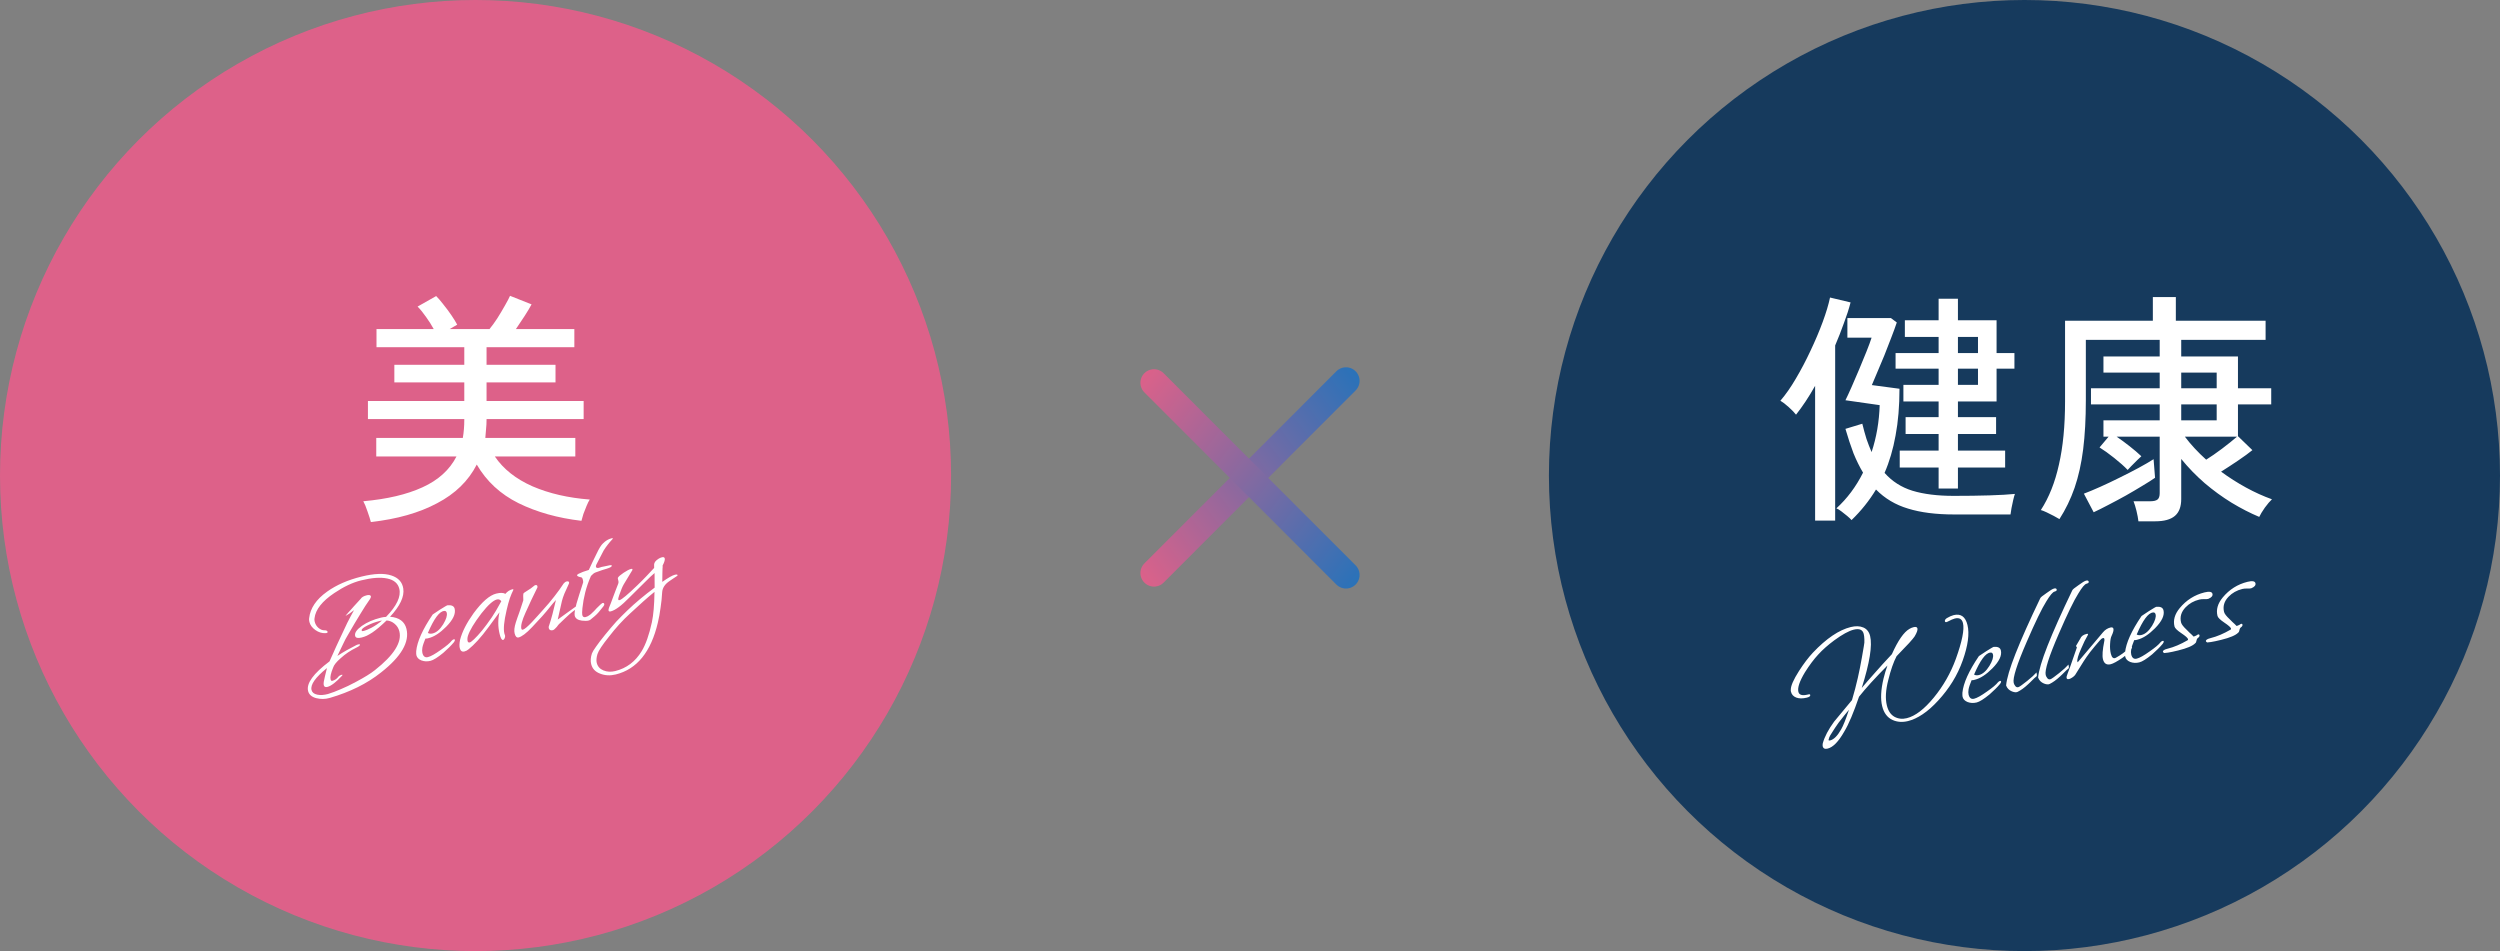
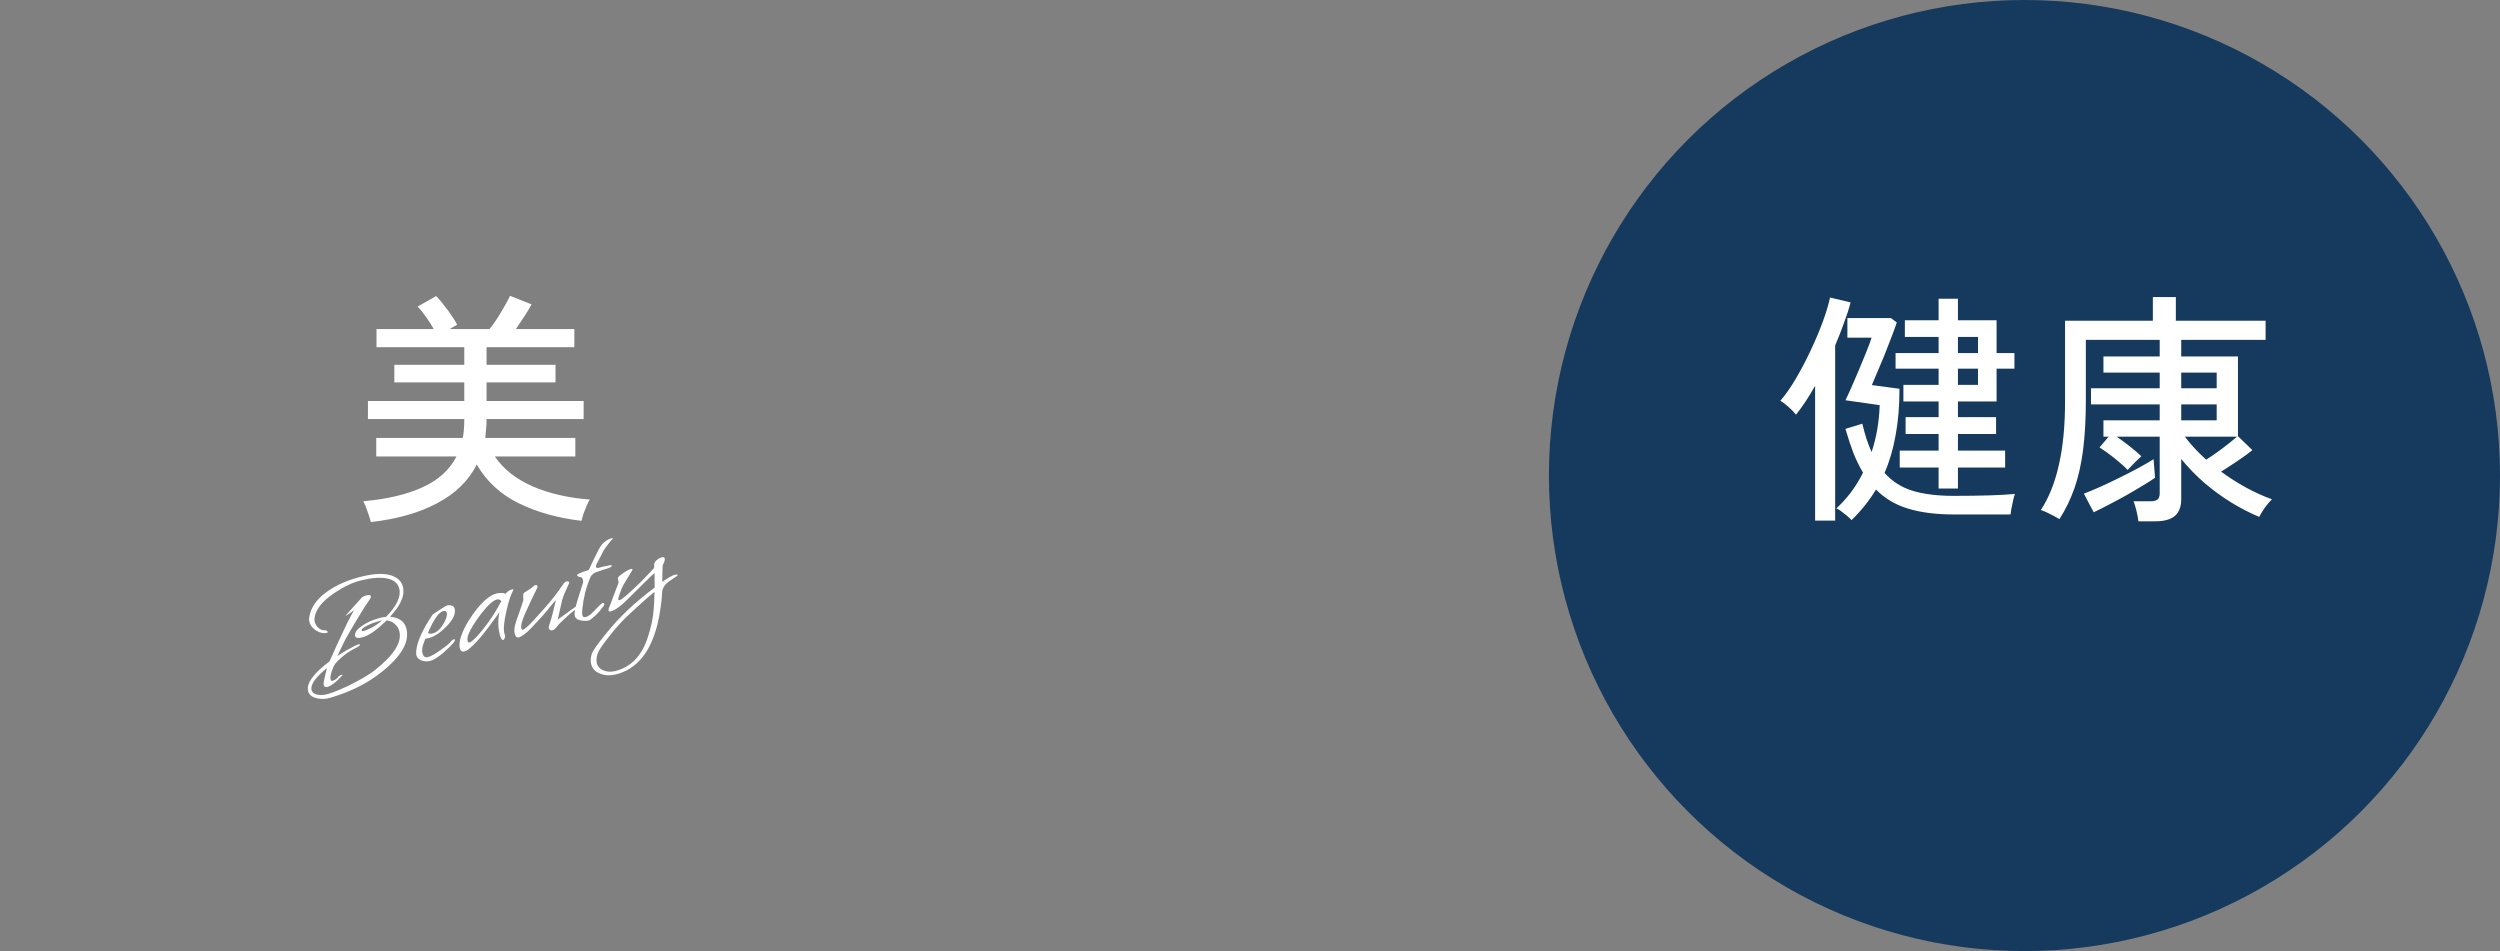
<svg xmlns="http://www.w3.org/2000/svg" width="184" height="70" viewBox="0 0 184 70" fill="none">
  <rect x="0" y="0" width="184" height="70" fill="#808080" stroke="none" />
-   <circle cx="35" cy="35" r="35" fill="#DD6189" />
  <path d="M27.296 38.422C27.248 38.23 27.164 37.966 27.044 37.63C26.936 37.306 26.834 37.06 26.738 36.892C28.49 36.736 29.942 36.394 31.094 35.866C32.258 35.338 33.092 34.582 33.596 33.598H27.692V32.23H34.064C34.136 31.81 34.172 31.366 34.172 30.898V30.844H27.08V29.512H34.172V28.144H29.024V26.848H34.172V25.552H27.71V24.22H31.922C31.766 23.932 31.58 23.638 31.364 23.338C31.148 23.026 30.938 22.768 30.734 22.564L32.102 21.79C32.27 21.958 32.45 22.168 32.642 22.42C32.846 22.672 33.038 22.93 33.218 23.194C33.398 23.458 33.542 23.692 33.65 23.896L33.092 24.22H36.026C36.206 24.004 36.398 23.74 36.602 23.428C36.806 23.104 36.992 22.792 37.16 22.492C37.34 22.18 37.466 21.94 37.538 21.772L39.122 22.402C39.002 22.63 38.834 22.912 38.618 23.248C38.402 23.584 38.186 23.908 37.97 24.22H42.272V25.552H35.81V26.848H40.886V28.144H35.81V29.512H42.956V30.844H35.81V30.898C35.81 31.126 35.798 31.354 35.774 31.582C35.762 31.81 35.744 32.026 35.72 32.23H42.344V33.598H36.422C37.046 34.522 37.97 35.254 39.194 35.794C40.418 36.322 41.822 36.646 43.406 36.766C43.334 36.874 43.256 37.03 43.172 37.234C43.088 37.438 43.01 37.636 42.938 37.828C42.878 38.032 42.83 38.2 42.794 38.332C41.054 38.128 39.512 37.696 38.168 37.036C36.836 36.376 35.81 35.428 35.09 34.192C34.478 35.392 33.506 36.34 32.174 37.036C30.854 37.744 29.228 38.206 27.296 38.422Z" fill="white" />
  <path d="M24.283 51.364C24.106 51.416 23.931 51.443 23.759 51.444C23.594 51.444 23.428 51.423 23.261 51.381C22.934 51.289 22.738 51.115 22.675 50.858C22.538 50.299 23.063 49.572 24.252 48.678C24.293 48.577 24.381 48.382 24.516 48.093C24.579 47.946 24.653 47.78 24.739 47.594C24.831 47.398 24.931 47.184 25.038 46.951C25.22 46.552 25.393 46.184 25.557 45.847C25.729 45.508 25.895 45.195 26.056 44.909C25.945 44.994 25.837 45.074 25.732 45.149C25.633 45.215 25.532 45.276 25.431 45.334C25.443 45.315 25.464 45.285 25.496 45.244C25.533 45.194 25.577 45.142 25.63 45.088C25.683 45.033 25.741 44.97 25.805 44.896C25.868 44.815 25.942 44.731 26.027 44.644L26.553 44.069C26.624 43.953 26.771 43.867 26.997 43.812C27.129 43.779 27.222 43.789 27.276 43.842C27.278 43.849 27.28 43.857 27.282 43.865C27.289 43.863 27.294 43.866 27.296 43.874C27.313 43.944 27.269 44.049 27.164 44.19C27.004 44.411 26.793 44.739 26.529 45.175C26.264 45.603 25.946 46.138 25.577 46.781C25.53 46.859 25.479 46.95 25.422 47.054C25.365 47.159 25.308 47.276 25.249 47.406L24.833 48.275C25.052 48.13 25.278 47.992 25.509 47.861C25.748 47.728 25.992 47.598 26.241 47.471C26.255 47.459 26.293 47.446 26.355 47.43C26.44 47.409 26.487 47.414 26.494 47.445C26.508 47.5 26.412 47.577 26.206 47.677C25.793 47.878 25.419 48.13 25.082 48.436C24.763 48.712 24.574 48.949 24.515 49.144C24.351 49.547 24.288 49.83 24.329 49.994C24.352 50.087 24.394 50.126 24.456 50.11C24.643 50.065 24.797 49.956 24.92 49.786C24.973 49.732 25.034 49.696 25.104 49.679C25.162 49.648 25.195 49.648 25.203 49.679C25.205 49.687 25.2 49.701 25.188 49.72C24.732 50.211 24.369 50.49 24.097 50.557C23.949 50.594 23.86 50.55 23.829 50.426C23.822 50.395 23.818 50.362 23.818 50.33C23.824 50.287 23.828 50.236 23.83 50.178C23.846 50.075 23.875 49.941 23.916 49.774C23.956 49.599 24.005 49.398 24.064 49.169C23.212 49.857 22.833 50.395 22.929 50.783C22.973 50.962 23.112 51.076 23.347 51.126C23.581 51.175 23.845 51.159 24.138 51.079C24.43 50.99 24.747 50.871 25.088 50.721C25.432 50.578 25.801 50.401 26.193 50.189C26.827 49.852 27.292 49.564 27.588 49.326C28.989 48.223 29.591 47.271 29.394 46.471C29.338 46.246 29.223 46.06 29.047 45.914C28.878 45.766 28.681 45.683 28.454 45.665C28.041 46.063 27.69 46.36 27.4 46.555C27.258 46.647 27.121 46.726 26.989 46.792C26.862 46.848 26.737 46.891 26.613 46.922C26.333 46.991 26.175 46.951 26.139 46.804C26.085 46.586 26.251 46.339 26.636 46.063C27.016 45.797 27.485 45.594 28.044 45.457C28.168 45.426 28.292 45.408 28.414 45.403C29.203 44.59 29.527 43.901 29.388 43.333C29.288 42.929 28.991 42.677 28.497 42.577C28.01 42.474 27.371 42.52 26.579 42.716C25.957 42.869 25.3 43.179 24.608 43.646C23.709 44.247 23.223 44.865 23.149 45.501C23.133 45.571 23.138 45.657 23.163 45.758C23.207 45.936 23.297 46.087 23.434 46.21C23.58 46.33 23.722 46.39 23.862 46.389C24.009 46.385 24.092 46.422 24.111 46.5C24.127 46.562 24.073 46.596 23.951 46.601C23.699 46.614 23.454 46.539 23.216 46.375C22.976 46.203 22.828 46.005 22.773 45.779C22.744 45.663 22.738 45.57 22.753 45.5C22.835 44.763 23.276 44.111 24.076 43.543C24.762 43.052 25.607 42.683 26.609 42.436C27.541 42.207 28.271 42.179 28.8 42.353C29.32 42.522 29.614 42.845 29.682 43.323C29.769 43.911 29.444 44.601 28.708 45.392C29.381 45.449 29.783 45.745 29.915 46.281C30.154 47.252 29.535 48.319 28.058 49.482C27.535 49.9 26.957 50.264 26.326 50.577C25.694 50.889 25.013 51.151 24.283 51.364ZM26.789 46.433C26.851 46.418 26.927 46.391 27.017 46.353C27.114 46.312 27.224 46.26 27.349 46.197C27.611 46.058 27.865 45.884 28.11 45.675C28.079 45.683 28.051 45.686 28.026 45.684L27.944 45.704C27.618 45.784 27.316 45.896 27.038 46.038C26.737 46.187 26.598 46.307 26.62 46.401C26.626 46.424 26.639 46.441 26.658 46.453C26.683 46.455 26.727 46.449 26.789 46.433ZM31.687 48.637C31.446 48.697 31.221 48.686 31.012 48.606C30.81 48.524 30.689 48.397 30.646 48.226C30.631 48.164 30.627 48.062 30.633 47.921C30.7 47.22 31.105 46.321 31.848 45.224L32.379 44.87C32.721 44.654 32.909 44.546 32.942 44.546C33.24 44.522 33.414 44.607 33.462 44.801C33.553 45.174 33.345 45.617 32.837 46.129C32.381 46.588 31.951 46.867 31.547 46.966C31.509 46.976 31.47 46.985 31.431 46.995C31.39 46.997 31.349 46.998 31.309 47C31.258 47.128 31.213 47.246 31.174 47.355C31.134 47.463 31.106 47.565 31.088 47.66C31.062 47.823 31.062 47.955 31.087 48.056C31.15 48.312 31.286 48.415 31.496 48.363C31.706 48.311 32.02 48.135 32.441 47.834C32.849 47.552 33.119 47.325 33.249 47.152C33.302 47.098 33.352 47.065 33.398 47.054C33.445 47.042 33.473 47.056 33.482 47.095C33.486 47.143 33.46 47.203 33.403 47.275C33.308 47.389 33.194 47.512 33.061 47.644C32.935 47.765 32.791 47.9 32.629 48.047C32.211 48.389 31.897 48.586 31.687 48.637ZM31.846 46.621C32.125 46.552 32.383 46.328 32.619 45.948C32.842 45.58 32.929 45.299 32.881 45.105C32.855 44.996 32.79 44.95 32.687 44.967C32.34 44.995 31.941 45.534 31.491 46.585C31.587 46.643 31.706 46.655 31.846 46.621ZM34.185 47.947C34.006 47.992 33.891 47.909 33.839 47.699C33.803 47.551 33.81 47.348 33.862 47.088C34.014 46.498 34.344 45.848 34.853 45.138C35.477 44.292 36.033 43.809 36.523 43.688C36.826 43.614 37.05 43.62 37.195 43.708C37.341 43.532 37.515 43.419 37.717 43.369C37.756 43.36 37.778 43.366 37.784 43.39C37.788 43.405 37.784 43.423 37.772 43.442C37.694 43.593 37.611 43.791 37.523 44.035C37.442 44.277 37.362 44.573 37.283 44.922C37.094 45.727 37.041 46.296 37.123 46.63C37.142 46.708 37.157 46.753 37.169 46.767L37.172 46.779C37.183 46.825 37.175 46.889 37.145 46.971C37.114 47.044 37.075 47.087 37.028 47.098C36.935 47.121 36.85 46.977 36.774 46.667C36.644 46.139 36.64 45.604 36.762 45.063L35.975 46.134C35.679 46.537 35.404 46.877 35.151 47.153C34.904 47.42 34.684 47.631 34.491 47.785C34.395 47.867 34.294 47.921 34.185 47.947ZM34.577 47.282C34.624 47.271 34.67 47.243 34.717 47.198C34.809 47.135 34.959 46.99 35.167 46.766C35.375 46.542 35.594 46.274 35.822 45.962C36.106 45.579 36.336 45.238 36.509 44.94C36.689 44.632 36.818 44.402 36.896 44.251C36.817 44.131 36.708 44.088 36.568 44.122C36.296 44.189 35.918 44.529 35.435 45.143C34.893 45.853 34.56 46.409 34.436 46.81C34.397 46.952 34.391 47.077 34.417 47.186C34.438 47.271 34.492 47.303 34.577 47.282ZM40.697 46.38C40.526 46.422 40.422 46.369 40.386 46.221L40.386 46.122C40.483 45.843 40.573 45.541 40.658 45.215C40.742 44.889 40.829 44.538 40.917 44.162C40.853 44.236 40.782 44.315 40.704 44.4C40.634 44.483 40.558 44.576 40.476 44.679C40.394 44.782 40.306 44.89 40.21 45.004C40.122 45.116 40.023 45.231 39.912 45.349L39.17 46.15C38.948 46.386 38.753 46.566 38.586 46.69C38.419 46.813 38.281 46.889 38.172 46.915C38.032 46.95 37.933 46.85 37.876 46.617C37.828 46.423 37.857 46.157 37.963 45.817C37.999 45.693 38.039 45.572 38.084 45.454C38.127 45.328 38.171 45.206 38.216 45.088C38.261 44.969 38.306 44.835 38.352 44.683C38.405 44.53 38.459 44.365 38.514 44.186C38.514 44.153 38.514 44.12 38.514 44.087C38.514 44.054 38.513 44.017 38.511 43.977C38.504 43.913 38.506 43.821 38.518 43.703C38.524 43.66 38.614 43.589 38.787 43.489C38.886 43.423 38.978 43.363 39.064 43.309C39.148 43.247 39.217 43.193 39.271 43.147C39.318 43.102 39.361 43.075 39.4 43.066C39.485 43.045 39.537 43.073 39.556 43.151C39.558 43.158 39.557 43.188 39.553 43.238C39.405 43.538 39.257 43.842 39.11 44.15C38.964 44.458 38.819 44.774 38.676 45.098C38.42 45.664 38.319 46.055 38.372 46.273C38.387 46.335 38.426 46.358 38.488 46.343C38.605 46.314 38.827 46.128 39.154 45.783C39.29 45.635 39.426 45.486 39.563 45.337C39.699 45.188 39.832 45.04 39.96 44.893C40.272 44.552 40.553 44.219 40.802 43.894C41.059 43.567 41.287 43.252 41.484 42.947C41.554 42.864 41.624 42.814 41.694 42.797C41.803 42.77 41.865 42.792 41.883 42.861C41.892 42.9 41.885 42.939 41.862 42.978C41.737 43.239 41.63 43.476 41.542 43.687C41.46 43.889 41.398 44.073 41.357 44.239L41.049 45.601C41.23 45.465 41.454 45.303 41.72 45.114C41.985 44.917 42.3 44.691 42.666 44.436C42.687 44.422 42.705 44.414 42.721 44.41C42.742 44.396 42.757 44.389 42.765 44.387C42.827 44.371 42.864 44.387 42.875 44.434C42.89 44.496 42.844 44.561 42.738 44.628C42.448 44.79 42.178 44.98 41.926 45.199C41.812 45.301 41.701 45.403 41.594 45.503C41.486 45.604 41.377 45.709 41.264 45.82C41.258 45.829 41.248 45.84 41.234 45.852C41.221 45.863 41.2 45.88 41.173 45.904C41.146 45.927 41.117 45.959 41.085 45.999C41.062 46.038 41.028 46.084 40.983 46.136C40.855 46.283 40.759 46.364 40.697 46.38ZM43.314 45.673C43.198 45.701 43.038 45.704 42.834 45.68C42.528 45.64 42.349 45.519 42.3 45.317C42.281 45.239 42.284 45.119 42.31 44.956C42.34 44.809 42.379 44.634 42.428 44.433C42.485 44.229 42.556 43.997 42.64 43.738L42.92 42.865C42.926 42.823 42.925 42.786 42.917 42.755C42.908 42.716 42.899 42.681 42.892 42.65C42.869 42.557 42.831 42.504 42.779 42.492C42.589 42.457 42.486 42.408 42.471 42.346C42.463 42.315 42.499 42.277 42.579 42.233C42.674 42.184 42.782 42.137 42.902 42.091C43.031 42.043 43.175 41.995 43.337 41.947C43.524 41.538 43.712 41.146 43.9 40.77C44.089 40.369 44.248 40.111 44.377 39.997C44.568 39.802 44.776 39.677 45.001 39.621C45.063 39.606 45.096 39.606 45.1 39.621C45.108 39.653 45.097 39.676 45.068 39.691C44.82 39.958 44.608 40.233 44.43 40.516L43.894 41.55C43.861 41.616 43.85 41.672 43.861 41.719C43.877 41.781 43.933 41.808 44.03 41.801C44.069 41.791 44.107 41.782 44.146 41.772C44.183 41.755 44.225 41.74 44.272 41.729C44.357 41.708 44.455 41.688 44.566 41.669C44.674 41.642 44.788 41.618 44.906 41.597C44.978 41.588 45.018 41.599 45.026 41.63C45.043 41.7 44.925 41.774 44.673 41.852C44.502 41.895 44.216 41.99 43.816 42.138C43.719 42.178 43.612 42.262 43.495 42.39C43.315 42.797 43.175 43.198 43.074 43.594C42.974 43.989 42.905 44.377 42.866 44.757C42.84 45.019 42.837 45.189 42.856 45.267C42.888 45.398 42.971 45.448 43.103 45.416C43.211 45.389 43.317 45.334 43.42 45.251C43.463 45.224 43.521 45.173 43.593 45.097C43.632 45.055 43.678 45.01 43.733 44.964C43.785 44.91 43.844 44.846 43.908 44.772C44.159 44.521 44.301 44.391 44.332 44.384C44.409 44.364 44.456 44.386 44.471 44.448C44.484 44.502 44.466 44.561 44.415 44.623L44.064 45.055C43.975 45.16 43.875 45.258 43.766 45.351C43.665 45.442 43.559 45.53 43.448 45.615C43.406 45.642 43.361 45.661 43.314 45.673ZM45.317 49.641C44.905 49.742 44.521 49.721 44.165 49.578C43.81 49.444 43.592 49.209 43.51 48.875C43.452 48.642 43.471 48.382 43.565 48.095C43.604 47.986 43.707 47.817 43.872 47.587C44.03 47.358 44.252 47.069 44.536 46.719C44.821 46.368 45.096 46.045 45.36 45.749C45.635 45.459 45.906 45.186 46.172 44.931C46.459 44.654 46.769 44.376 47.104 44.096C47.439 43.816 47.798 43.533 48.181 43.25L48.176 42.175C48.018 42.305 47.788 42.523 47.484 42.828C47.178 43.126 46.791 43.51 46.321 43.98C45.743 44.575 45.287 44.914 44.953 44.997C44.86 45.02 44.805 45 44.79 44.938C44.781 44.899 44.789 44.835 44.817 44.746C44.858 44.645 44.904 44.531 44.955 44.403C45.004 44.267 45.056 44.127 45.111 43.981C45.164 43.828 45.224 43.669 45.29 43.505C45.355 43.332 45.425 43.15 45.502 42.958C45.527 42.894 45.532 42.831 45.517 42.769L45.485 42.641C45.47 42.579 45.468 42.538 45.48 42.519C45.525 42.434 45.664 42.313 45.897 42.156C46.131 42 46.313 41.905 46.446 41.873C46.508 41.858 46.543 41.865 46.55 41.897C46.552 41.904 46.55 41.913 46.544 41.923C46.546 41.93 46.545 41.943 46.541 41.961C46.41 42.166 46.2 42.514 45.909 43.006C45.862 43.084 45.81 43.191 45.753 43.329C45.704 43.464 45.645 43.623 45.574 43.806C45.515 43.968 45.493 44.077 45.506 44.131C45.516 44.17 45.547 44.183 45.602 44.169C45.757 44.131 46.191 43.769 46.904 43.082C47.157 42.839 47.385 42.609 47.587 42.395C47.79 42.18 47.976 41.982 48.145 41.8L48.143 41.541C48.15 41.399 48.256 41.262 48.462 41.129C48.54 41.077 48.625 41.039 48.719 41.016C48.835 40.987 48.904 41.016 48.925 41.101C48.95 41.202 48.898 41.376 48.769 41.622C48.769 41.654 48.77 41.691 48.771 41.732C48.771 41.765 48.768 41.803 48.762 41.846L48.752 42.206L48.744 42.827C49.18 42.521 49.487 42.347 49.666 42.303C49.79 42.272 49.858 42.28 49.869 42.327C49.877 42.358 49.841 42.395 49.761 42.44C49.718 42.467 49.658 42.507 49.58 42.559C49.502 42.611 49.407 42.675 49.294 42.753C48.94 42.988 48.754 43.269 48.735 43.595C48.715 43.979 48.675 44.355 48.618 44.724C48.57 45.098 48.504 45.465 48.419 45.823C47.912 47.983 46.878 49.256 45.317 49.641ZM45.28 49.39C46.111 49.185 46.761 48.696 47.23 47.921C47.528 47.427 47.778 46.719 47.979 45.796C48.094 45.257 48.158 44.512 48.171 43.561C47.677 43.963 47.078 44.494 46.375 45.153C45.83 45.65 45.308 46.223 44.809 46.874C44.33 47.47 44.051 47.893 43.972 48.143C43.896 48.401 43.878 48.615 43.92 48.786C43.985 49.05 44.151 49.236 44.416 49.344C44.681 49.451 44.969 49.467 45.28 49.39Z" fill="white" />
  <circle cx="149" cy="35" r="35" fill="#163A5D" />
-   <path d="M142.682 35.956V34.408H139.82V33.166H142.682V31.942H140.252V30.7H142.682V29.548H140.09V28.324H142.682V27.136H139.514V25.984H142.682V24.796H140.198V23.572H142.682V21.988H144.104V23.572H146.948V25.984H148.262V27.136H146.948V29.548H144.104V30.7H146.912V31.942H144.104V33.166H147.578V34.408H144.104V35.956H142.682ZM136.274 38.278C136.202 38.194 136.094 38.092 135.95 37.972C135.806 37.852 135.662 37.738 135.518 37.63C135.374 37.522 135.254 37.45 135.158 37.414C135.95 36.694 136.604 35.818 137.12 34.786C136.868 34.366 136.634 33.892 136.418 33.364C136.214 32.824 136.016 32.224 135.824 31.564L137.066 31.186C137.162 31.582 137.264 31.954 137.372 32.302C137.492 32.65 137.618 32.974 137.75 33.274C138.11 32.182 138.308 31.03 138.344 29.818L135.824 29.458C135.944 29.218 136.094 28.894 136.274 28.486C136.454 28.078 136.64 27.646 136.832 27.19C137.024 26.722 137.204 26.284 137.372 25.876C137.54 25.456 137.666 25.114 137.75 24.85H135.968V23.41H139.172L139.604 23.734C139.496 24.058 139.358 24.436 139.19 24.868C139.034 25.288 138.866 25.72 138.686 26.164C138.506 26.608 138.332 27.022 138.164 27.406C138.008 27.79 137.876 28.102 137.768 28.342L139.802 28.612C139.802 29.884 139.706 31.03 139.514 32.05C139.334 33.058 139.064 33.976 138.704 34.804C139.256 35.428 139.94 35.866 140.756 36.118C141.584 36.37 142.598 36.496 143.798 36.496C144.77 36.496 145.646 36.484 146.426 36.46C147.206 36.436 147.83 36.4 148.298 36.352C148.262 36.448 148.22 36.598 148.172 36.802C148.124 37.006 148.082 37.204 148.046 37.396C148.01 37.6 147.986 37.756 147.974 37.864H143.816C142.484 37.864 141.356 37.72 140.432 37.432C139.508 37.156 138.722 36.688 138.074 36.028C137.582 36.844 136.982 37.594 136.274 38.278ZM133.592 38.314V28.396C133.364 28.804 133.13 29.188 132.89 29.548C132.65 29.908 132.416 30.232 132.188 30.52C132.068 30.364 131.888 30.178 131.648 29.962C131.408 29.746 131.204 29.59 131.036 29.494C131.42 29.05 131.798 28.51 132.17 27.874C132.554 27.226 132.914 26.542 133.25 25.822C133.598 25.09 133.898 24.382 134.15 23.698C134.402 23.014 134.582 22.414 134.69 21.898L136.202 22.258C136.082 22.726 135.92 23.23 135.716 23.77C135.524 24.31 135.308 24.862 135.068 25.426V38.314H133.592ZM144.104 28.324H145.58V27.136H144.104V28.324ZM144.104 25.984H145.58V24.796H144.104V25.984ZM157.388 38.368C157.364 38.152 157.316 37.894 157.244 37.594C157.172 37.306 157.1 37.072 157.028 36.892H158.27C158.51 36.892 158.684 36.85 158.792 36.766C158.9 36.682 158.954 36.526 158.954 36.298V32.14H155.786C156.086 32.344 156.404 32.578 156.74 32.842C157.076 33.106 157.364 33.352 157.604 33.58C157.556 33.628 157.454 33.724 157.298 33.868C157.154 34.012 157.01 34.156 156.866 34.3C156.734 34.444 156.644 34.54 156.596 34.588C156.344 34.324 156.014 34.03 155.606 33.706C155.198 33.382 154.838 33.124 154.526 32.932L155.192 32.14H154.814V30.934H158.954V29.764H153.896V28.576H158.954V27.424H154.814V26.236H158.954V25.012H153.518V29.458C153.518 30.814 153.452 32.02 153.32 33.076C153.188 34.12 152.978 35.062 152.69 35.902C152.402 36.73 152.03 37.498 151.574 38.206C151.478 38.146 151.34 38.068 151.16 37.972C150.98 37.876 150.8 37.786 150.62 37.702C150.44 37.618 150.302 37.564 150.206 37.54C150.806 36.616 151.25 35.5 151.538 34.192C151.838 32.884 151.988 31.336 151.988 29.548V23.608H158.45V21.862H160.142V23.608H166.748V25.012H160.538V26.236H164.714V28.576H167.162V29.764H164.714V32.104L165.776 33.13C165.512 33.346 165.158 33.604 164.714 33.904C164.27 34.204 163.856 34.474 163.472 34.714C164.06 35.146 164.672 35.536 165.308 35.884C165.944 36.232 166.58 36.52 167.216 36.748C167.072 36.88 166.898 37.084 166.694 37.36C166.502 37.636 166.364 37.864 166.28 38.044C165.62 37.768 164.942 37.42 164.246 37C163.562 36.58 162.902 36.1 162.266 35.56C161.63 35.008 161.054 34.414 160.538 33.778V36.73C160.538 37.294 160.382 37.708 160.07 37.972C159.758 38.236 159.278 38.368 158.63 38.368H157.388ZM154.094 37.702L153.374 36.334C153.722 36.202 154.124 36.034 154.58 35.83C155.036 35.626 155.504 35.404 155.984 35.164C156.476 34.924 156.944 34.684 157.388 34.444C157.832 34.204 158.204 33.988 158.504 33.796L158.612 35.164C158.372 35.332 158.06 35.53 157.676 35.758C157.304 35.986 156.896 36.226 156.452 36.478C156.02 36.718 155.594 36.946 155.174 37.162C154.766 37.378 154.406 37.558 154.094 37.702ZM162.374 33.832C162.722 33.616 163.112 33.346 163.544 33.022C163.988 32.686 164.354 32.392 164.642 32.14H160.808C161.24 32.716 161.762 33.28 162.374 33.832ZM160.538 30.934H163.148V29.764H160.538V30.934ZM160.538 28.576H163.148V27.424H160.538V28.576Z" fill="white" />
-   <path d="M134.514 55.097C134.312 55.147 134.191 55.09 134.151 54.927C134.139 54.881 134.141 54.806 134.157 54.703C134.293 54.217 134.57 53.687 134.99 53.114L136.305 51.529C136.472 50.969 136.615 50.427 136.733 49.903C136.851 49.38 136.951 48.882 137.032 48.408L137.175 47.582C137.217 47.382 137.231 47.206 137.218 47.053C137.211 46.889 137.195 46.758 137.17 46.657C137.093 46.346 136.849 46.241 136.437 46.343C136.072 46.433 135.593 46.695 135 47.13C134.77 47.301 134.557 47.473 134.361 47.645C134.164 47.818 133.985 47.993 133.823 48.173C133.504 48.516 133.178 48.95 132.846 49.477C132.448 50.136 132.286 50.616 132.361 50.919C132.418 51.152 132.649 51.219 133.053 51.119L133.111 51.105C133.181 51.088 133.222 51.102 133.233 51.149C133.254 51.234 133.172 51.3 132.985 51.346C132.674 51.423 132.414 51.421 132.205 51.341C131.996 51.26 131.866 51.119 131.817 50.917C131.811 50.894 131.805 50.871 131.8 50.847C131.802 50.822 131.803 50.793 131.803 50.76C131.8 50.481 132 50.023 132.404 49.388C132.756 48.84 133.098 48.389 133.431 48.035C134.418 46.993 135.347 46.364 136.217 46.15C136.574 46.062 136.882 46.072 137.139 46.182C137.397 46.291 137.564 46.502 137.641 46.812C137.813 47.511 137.607 48.786 137.024 50.635C137.266 50.345 137.571 49.993 137.939 49.581C138.305 49.161 138.74 48.684 139.242 48.148C139.694 47.138 140.126 46.517 140.538 46.284C140.624 46.23 140.725 46.188 140.841 46.159C141.004 46.119 141.098 46.15 141.123 46.251C141.152 46.367 141.081 46.566 140.912 46.847C140.888 46.885 140.841 46.946 140.771 47.029C140.709 47.111 140.622 47.21 140.511 47.328C140.4 47.446 140.266 47.587 140.108 47.749C139.958 47.91 139.785 48.093 139.588 48.297C139.363 48.724 139.16 49.305 138.979 50.042C138.784 50.79 138.749 51.417 138.873 51.922C138.971 52.318 139.154 52.594 139.423 52.75C139.7 52.904 140.005 52.941 140.339 52.858C140.961 52.705 141.623 52.2 142.327 51.343C143.03 50.485 143.571 49.536 143.95 48.495C144.414 47.203 144.589 46.323 144.474 45.857C144.4 45.554 144.199 45.443 143.873 45.523C143.757 45.552 143.582 45.628 143.348 45.752C143.335 45.763 143.309 45.774 143.27 45.783C143.2 45.801 143.158 45.782 143.145 45.728C143.126 45.65 143.173 45.572 143.285 45.495C143.48 45.381 143.647 45.307 143.787 45.273C144.315 45.143 144.655 45.384 144.806 45.998C144.962 46.635 144.847 47.504 144.458 48.605C144.264 49.155 144.014 49.678 143.708 50.174C143.407 50.66 143.055 51.122 142.652 51.559C142.262 51.985 141.88 52.322 141.505 52.571C141.137 52.818 140.778 52.985 140.429 53.071C140.017 53.172 139.64 53.146 139.297 52.992C138.908 52.816 138.651 52.475 138.527 51.97C138.399 51.45 138.431 50.778 138.624 49.956C138.672 49.78 138.717 49.612 138.76 49.453C138.809 49.285 138.861 49.127 138.916 48.982C138.024 49.878 137.327 50.643 136.824 51.278C136.628 51.853 136.439 52.357 136.257 52.789C136.075 53.221 135.899 53.578 135.729 53.858C135.315 54.587 134.91 55 134.514 55.097ZM134.699 54.495C134.971 54.428 135.242 54.156 135.511 53.677C135.662 53.418 135.853 52.938 136.084 52.239C135.994 52.343 135.883 52.477 135.751 52.642C135.624 52.797 135.48 52.981 135.318 53.194C135.221 53.333 135.139 53.452 135.072 53.551C135.006 53.65 134.955 53.728 134.92 53.786C134.844 53.912 134.773 54.024 134.707 54.123C134.648 54.22 134.61 54.316 134.592 54.411L134.58 54.463C134.59 54.502 134.629 54.513 134.699 54.495ZM145.487 51.701C145.246 51.76 145.021 51.749 144.812 51.669C144.611 51.587 144.489 51.461 144.447 51.29C144.432 51.227 144.427 51.126 144.433 50.984C144.5 50.284 144.905 49.385 145.648 48.287L146.179 47.934C146.521 47.717 146.709 47.609 146.742 47.609C147.041 47.585 147.214 47.67 147.262 47.864C147.354 48.237 147.145 48.68 146.637 49.193C146.182 49.651 145.752 49.93 145.348 50.029C145.309 50.039 145.27 50.048 145.231 50.058C145.191 50.06 145.15 50.062 145.109 50.063C145.058 50.191 145.013 50.31 144.974 50.418C144.935 50.527 144.906 50.629 144.888 50.724C144.863 50.886 144.862 51.018 144.887 51.119C144.95 51.376 145.086 51.478 145.296 51.426C145.506 51.375 145.821 51.198 146.241 50.897C146.649 50.615 146.919 50.388 147.05 50.216C147.102 50.161 147.152 50.129 147.198 50.117C147.245 50.106 147.273 50.119 147.283 50.158C147.286 50.207 147.26 50.267 147.203 50.338C147.108 50.453 146.994 50.575 146.862 50.707C146.735 50.829 146.591 50.963 146.429 51.11C146.011 51.452 145.697 51.649 145.487 51.701ZM145.646 49.684C145.926 49.615 146.183 49.391 146.42 49.011C146.642 48.643 146.729 48.362 146.682 48.168C146.655 48.059 146.59 48.014 146.487 48.031C146.14 48.059 145.741 48.598 145.291 49.648C145.388 49.706 145.506 49.718 145.646 49.684ZM148.495 50.922C148.399 50.971 148.261 50.959 148.079 50.889C147.867 50.801 147.724 50.655 147.65 50.451C147.692 49.954 147.924 49.172 148.345 48.104C148.766 47.036 149.371 45.68 150.161 44.035C150.179 43.973 150.333 43.845 150.622 43.65C150.887 43.453 151.074 43.341 151.182 43.314C151.291 43.287 151.355 43.313 151.374 43.39C151.391 43.46 151.338 43.511 151.214 43.541C151.082 43.574 150.881 43.813 150.612 44.258C150.28 44.785 149.799 45.777 149.169 47.234C148.443 48.904 148.123 49.914 148.209 50.264C148.228 50.341 148.268 50.418 148.327 50.494C148.387 50.57 148.46 50.597 148.545 50.576C148.592 50.565 148.675 50.515 148.793 50.428C148.92 50.34 149.055 50.236 149.199 50.118C149.343 50.001 149.479 49.885 149.608 49.77C149.734 49.649 149.827 49.556 149.885 49.492C149.923 49.647 149.926 49.741 149.893 49.774C149.838 49.821 149.784 49.867 149.729 49.913C149.683 49.958 149.633 50.007 149.58 50.061C149.534 50.106 149.484 50.155 149.431 50.209C149.377 50.256 149.323 50.306 149.271 50.36C148.996 50.617 148.738 50.805 148.495 50.922ZM150.85 50.342C150.755 50.39 150.616 50.379 150.434 50.308C150.223 50.22 150.08 50.074 150.005 49.87C150.047 49.374 150.279 48.592 150.7 47.524C151.121 46.456 151.727 45.1 152.517 43.455C152.534 43.393 152.688 43.264 152.978 43.069C153.242 42.872 153.429 42.76 153.538 42.733C153.647 42.707 153.71 42.732 153.73 42.81C153.747 42.88 153.693 42.93 153.569 42.961C153.437 42.993 153.236 43.232 152.967 43.678C152.635 44.204 152.154 45.196 151.524 46.653C150.798 48.324 150.478 49.333 150.564 49.683C150.583 49.761 150.623 49.837 150.683 49.913C150.743 49.989 150.815 50.017 150.901 49.996C150.947 49.984 151.03 49.935 151.149 49.848C151.275 49.759 151.41 49.656 151.554 49.538C151.698 49.42 151.835 49.304 151.963 49.19C152.09 49.068 152.182 48.975 152.24 48.911C152.279 49.067 152.281 49.161 152.248 49.194C152.194 49.24 152.139 49.287 152.085 49.333C152.038 49.377 151.988 49.427 151.936 49.481C151.889 49.525 151.839 49.575 151.787 49.629C151.732 49.675 151.679 49.725 151.626 49.78C151.352 50.037 151.093 50.224 150.85 50.342ZM152.27 49.979C152.177 50.002 152.122 49.979 152.105 49.909C152.087 49.839 152.11 49.73 152.173 49.583C152.218 49.498 152.444 48.861 152.852 47.673C152.862 47.646 152.856 47.623 152.835 47.603C152.806 47.586 152.792 47.564 152.794 47.539L153.108 47.005C153.172 46.832 153.329 46.715 153.578 46.654C153.64 46.639 153.675 46.646 153.682 46.678L153.662 46.744C153.587 46.878 153.508 47.025 153.424 47.186C153.348 47.345 153.268 47.521 153.184 47.715C152.955 48.224 152.859 48.553 152.895 48.701C152.901 48.724 152.908 48.739 152.918 48.745L154.774 46.544C154.926 46.359 155.111 46.239 155.328 46.185C155.453 46.155 155.526 46.186 155.549 46.279C155.574 46.38 155.53 46.552 155.416 46.794C155.354 46.908 155.316 47.107 155.303 47.39C155.285 47.65 155.304 47.893 155.359 48.118C155.43 48.406 155.553 48.503 155.728 48.41C155.916 48.306 156.087 48.198 156.241 48.086C156.402 47.972 156.541 47.847 156.656 47.712C156.714 47.648 156.778 47.608 156.848 47.59C156.887 47.581 156.91 47.592 156.918 47.623C156.924 47.646 156.902 47.709 156.853 47.812C156.783 47.961 156.562 48.168 156.19 48.432C155.809 48.691 155.529 48.843 155.35 48.886C155.047 48.961 154.857 48.839 154.778 48.521C154.715 48.264 154.747 47.824 154.873 47.2C154.891 47.138 154.893 47.079 154.88 47.025C154.867 46.971 154.833 46.95 154.778 46.964C154.701 46.983 154.621 47.044 154.539 47.146C154.282 47.44 154.053 47.715 153.852 47.97C153.659 48.224 153.497 48.453 153.366 48.659L152.737 49.666C152.663 49.767 152.549 49.857 152.396 49.936C152.374 49.95 152.352 49.959 152.329 49.965C152.305 49.971 152.286 49.975 152.27 49.979ZM157.457 48.75C157.216 48.81 156.991 48.799 156.782 48.719C156.581 48.637 156.459 48.51 156.417 48.339C156.401 48.277 156.397 48.175 156.403 48.034C156.47 47.333 156.875 46.434 157.618 45.337L158.149 44.983C158.491 44.767 158.679 44.659 158.712 44.659C159.011 44.635 159.184 44.72 159.232 44.914C159.324 45.287 159.115 45.73 158.607 46.242C158.151 46.701 157.722 46.98 157.318 47.079C157.279 47.089 157.24 47.098 157.201 47.108C157.16 47.11 157.12 47.111 157.079 47.113C157.028 47.241 156.983 47.359 156.944 47.468C156.905 47.577 156.876 47.678 156.858 47.773C156.832 47.936 156.832 48.068 156.857 48.169C156.92 48.425 157.056 48.528 157.266 48.476C157.476 48.424 157.791 48.248 158.211 47.947C158.619 47.665 158.889 47.438 159.02 47.265C159.072 47.211 159.122 47.178 159.168 47.167C159.215 47.155 159.243 47.169 159.253 47.208C159.256 47.256 159.23 47.316 159.173 47.388C159.078 47.502 158.964 47.625 158.831 47.757C158.705 47.878 158.561 48.013 158.399 48.16C157.981 48.502 157.667 48.699 157.457 48.75ZM157.616 46.734C157.895 46.665 158.153 46.441 158.39 46.061C158.612 45.693 158.699 45.412 158.652 45.218C158.625 45.109 158.56 45.063 158.457 45.08C158.11 45.108 157.711 45.647 157.261 46.698C157.358 46.756 157.476 46.768 157.616 46.734ZM160.317 47.873C159.99 47.953 159.74 48.007 159.565 48.033C159.398 48.058 159.306 48.068 159.289 48.064C159.232 48.037 159.2 48.008 159.193 47.977C159.17 47.883 159.287 47.805 159.543 47.742C160.001 47.629 160.49 47.422 161.009 47.121C161.038 47.106 161.048 47.078 161.038 47.04C161.017 46.954 160.854 46.809 160.548 46.604C160.242 46.4 160.074 46.235 160.044 46.111C159.931 45.652 160.059 45.201 160.427 44.756C160.916 44.165 161.526 43.78 162.256 43.6C162.605 43.514 162.799 43.549 162.837 43.704C162.874 43.852 162.772 43.976 162.533 44.076C162.502 44.083 162.459 44.09 162.402 44.096C162.344 44.093 162.278 44.093 162.205 44.095C162.073 44.095 161.96 44.106 161.867 44.129C161.463 44.228 161.127 44.418 160.858 44.699C160.536 45.033 160.426 45.407 160.528 45.818C160.56 45.95 160.699 46.13 160.945 46.358C161.02 46.43 161.086 46.496 161.142 46.557C161.206 46.615 161.259 46.664 161.302 46.703C161.389 46.788 161.438 46.838 161.449 46.852C161.512 46.837 161.586 46.806 161.674 46.759C161.715 46.725 161.751 46.703 161.782 46.696C161.836 46.682 161.869 46.699 161.881 46.746C161.898 46.816 161.865 46.881 161.781 46.943C161.717 46.984 161.677 47.055 161.661 47.158C161.643 47.253 161.613 47.314 161.57 47.341C161.387 47.535 160.969 47.712 160.317 47.873ZM163.48 47.093C163.153 47.173 162.903 47.227 162.728 47.253C162.561 47.278 162.469 47.288 162.452 47.285C162.396 47.257 162.364 47.228 162.356 47.197C162.333 47.104 162.45 47.026 162.706 46.962C163.164 46.849 163.653 46.642 164.172 46.341C164.201 46.326 164.211 46.299 164.202 46.26C164.181 46.175 164.017 46.029 163.711 45.825C163.406 45.62 163.237 45.455 163.207 45.331C163.094 44.873 163.222 44.421 163.59 43.976C164.079 43.386 164.689 43.001 165.419 42.821C165.769 42.735 165.962 42.769 166.001 42.925C166.037 43.072 165.936 43.196 165.697 43.296C165.666 43.304 165.622 43.31 165.566 43.316C165.507 43.314 165.441 43.314 165.368 43.315C165.236 43.315 165.123 43.326 165.03 43.349C164.626 43.449 164.29 43.639 164.021 43.919C163.7 44.254 163.59 44.627 163.691 45.039C163.723 45.171 163.862 45.351 164.108 45.579C164.183 45.651 164.249 45.717 164.305 45.777C164.369 45.836 164.422 45.884 164.465 45.923C164.552 46.009 164.601 46.059 164.613 46.072C164.675 46.057 164.75 46.026 164.837 45.98C164.878 45.945 164.914 45.924 164.945 45.916C164.999 45.903 165.032 45.919 165.044 45.966C165.061 46.036 165.028 46.102 164.944 46.163C164.88 46.204 164.84 46.276 164.824 46.379C164.806 46.474 164.776 46.535 164.733 46.562C164.55 46.755 164.132 46.932 163.48 47.093Z" fill="white" />
-   <path d="M84.934 42.174L99.065 28.032" stroke="url(#paint0_linear_222_5450)" stroke-width="2" stroke-linecap="round" />
-   <path d="M84.934 28.174L99.065 42.316" stroke="url(#paint1_linear_222_5450)" stroke-width="2" stroke-linecap="round" />
+   <path d="M142.682 35.956V34.408H139.82V33.166H142.682V31.942H140.252V30.7H142.682V29.548H140.09V28.324H142.682V27.136H139.514V25.984H142.682V24.796H140.198V23.572H142.682V21.988H144.104V23.572H146.948V25.984H148.262V27.136H146.948V29.548H144.104V30.7H146.912V31.942H144.104V33.166H147.578V34.408H144.104V35.956H142.682ZM136.274 38.278C136.202 38.194 136.094 38.092 135.95 37.972C135.806 37.852 135.662 37.738 135.518 37.63C135.374 37.522 135.254 37.45 135.158 37.414C135.95 36.694 136.604 35.818 137.12 34.786C136.868 34.366 136.634 33.892 136.418 33.364C136.214 32.824 136.016 32.224 135.824 31.564L137.066 31.186C137.162 31.582 137.264 31.954 137.372 32.302C137.492 32.65 137.618 32.974 137.75 33.274C138.11 32.182 138.308 31.03 138.344 29.818L135.824 29.458C135.944 29.218 136.094 28.894 136.274 28.486C136.454 28.078 136.64 27.646 136.832 27.19C137.024 26.722 137.204 26.284 137.372 25.876C137.54 25.456 137.666 25.114 137.75 24.85H135.968V23.41H139.172L139.604 23.734C139.496 24.058 139.358 24.436 139.19 24.868C139.034 25.288 138.866 25.72 138.686 26.164C138.506 26.608 138.332 27.022 138.164 27.406C138.008 27.79 137.876 28.102 137.768 28.342L139.802 28.612C139.802 29.884 139.706 31.03 139.514 32.05C139.334 33.058 139.064 33.976 138.704 34.804C139.256 35.428 139.94 35.866 140.756 36.118C141.584 36.37 142.598 36.496 143.798 36.496C144.77 36.496 145.646 36.484 146.426 36.46C147.206 36.436 147.83 36.4 148.298 36.352C148.262 36.448 148.22 36.598 148.172 36.802C148.124 37.006 148.082 37.204 148.046 37.396C148.01 37.6 147.986 37.756 147.974 37.864H143.816C142.484 37.864 141.356 37.72 140.432 37.432C139.508 37.156 138.722 36.688 138.074 36.028C137.582 36.844 136.982 37.594 136.274 38.278ZM133.592 38.314V28.396C133.364 28.804 133.13 29.188 132.89 29.548C132.65 29.908 132.416 30.232 132.188 30.52C132.068 30.364 131.888 30.178 131.648 29.962C131.408 29.746 131.204 29.59 131.036 29.494C131.42 29.05 131.798 28.51 132.17 27.874C132.554 27.226 132.914 26.542 133.25 25.822C133.598 25.09 133.898 24.382 134.15 23.698C134.402 23.014 134.582 22.414 134.69 21.898L136.202 22.258C136.082 22.726 135.92 23.23 135.716 23.77C135.524 24.31 135.308 24.862 135.068 25.426V38.314H133.592ZM144.104 28.324H145.58V27.136H144.104V28.324ZM144.104 25.984H145.58V24.796H144.104V25.984ZM157.388 38.368C157.364 38.152 157.316 37.894 157.244 37.594C157.172 37.306 157.1 37.072 157.028 36.892H158.27C158.51 36.892 158.684 36.85 158.792 36.766C158.9 36.682 158.954 36.526 158.954 36.298V32.14H155.786C156.086 32.344 156.404 32.578 156.74 32.842C157.076 33.106 157.364 33.352 157.604 33.58C157.556 33.628 157.454 33.724 157.298 33.868C157.154 34.012 157.01 34.156 156.866 34.3C156.734 34.444 156.644 34.54 156.596 34.588C156.344 34.324 156.014 34.03 155.606 33.706C155.198 33.382 154.838 33.124 154.526 32.932L155.192 32.14H154.814V30.934H158.954V29.764H153.896V28.576H158.954V27.424H154.814V26.236H158.954V25.012H153.518V29.458C153.518 30.814 153.452 32.02 153.32 33.076C153.188 34.12 152.978 35.062 152.69 35.902C152.402 36.73 152.03 37.498 151.574 38.206C151.478 38.146 151.34 38.068 151.16 37.972C150.98 37.876 150.8 37.786 150.62 37.702C150.44 37.618 150.302 37.564 150.206 37.54C150.806 36.616 151.25 35.5 151.538 34.192C151.838 32.884 151.988 31.336 151.988 29.548V23.608H158.45V21.862H160.142V23.608H166.748V25.012H160.538V26.236H164.714V28.576V29.764H164.714V32.104L165.776 33.13C165.512 33.346 165.158 33.604 164.714 33.904C164.27 34.204 163.856 34.474 163.472 34.714C164.06 35.146 164.672 35.536 165.308 35.884C165.944 36.232 166.58 36.52 167.216 36.748C167.072 36.88 166.898 37.084 166.694 37.36C166.502 37.636 166.364 37.864 166.28 38.044C165.62 37.768 164.942 37.42 164.246 37C163.562 36.58 162.902 36.1 162.266 35.56C161.63 35.008 161.054 34.414 160.538 33.778V36.73C160.538 37.294 160.382 37.708 160.07 37.972C159.758 38.236 159.278 38.368 158.63 38.368H157.388ZM154.094 37.702L153.374 36.334C153.722 36.202 154.124 36.034 154.58 35.83C155.036 35.626 155.504 35.404 155.984 35.164C156.476 34.924 156.944 34.684 157.388 34.444C157.832 34.204 158.204 33.988 158.504 33.796L158.612 35.164C158.372 35.332 158.06 35.53 157.676 35.758C157.304 35.986 156.896 36.226 156.452 36.478C156.02 36.718 155.594 36.946 155.174 37.162C154.766 37.378 154.406 37.558 154.094 37.702ZM162.374 33.832C162.722 33.616 163.112 33.346 163.544 33.022C163.988 32.686 164.354 32.392 164.642 32.14H160.808C161.24 32.716 161.762 33.28 162.374 33.832ZM160.538 30.934H163.148V29.764H160.538V30.934ZM160.538 28.576H163.148V27.424H160.538V28.576Z" fill="white" />
  <defs>
    <linearGradient id="paint0_linear_222_5450" x1="83.167" y1="41.82" x2="100.84" y2="28.397" gradientUnits="userSpaceOnUse">
      <stop stop-color="#DD6189" />
      <stop offset="1" stop-color="#2872B9" />
    </linearGradient>
    <linearGradient id="paint1_linear_222_5450" x1="83.167" y1="28.528" x2="100.84" y2="41.951" gradientUnits="userSpaceOnUse">
      <stop stop-color="#DD6189" />
      <stop offset="1" stop-color="#2872B9" />
    </linearGradient>
  </defs>
</svg>